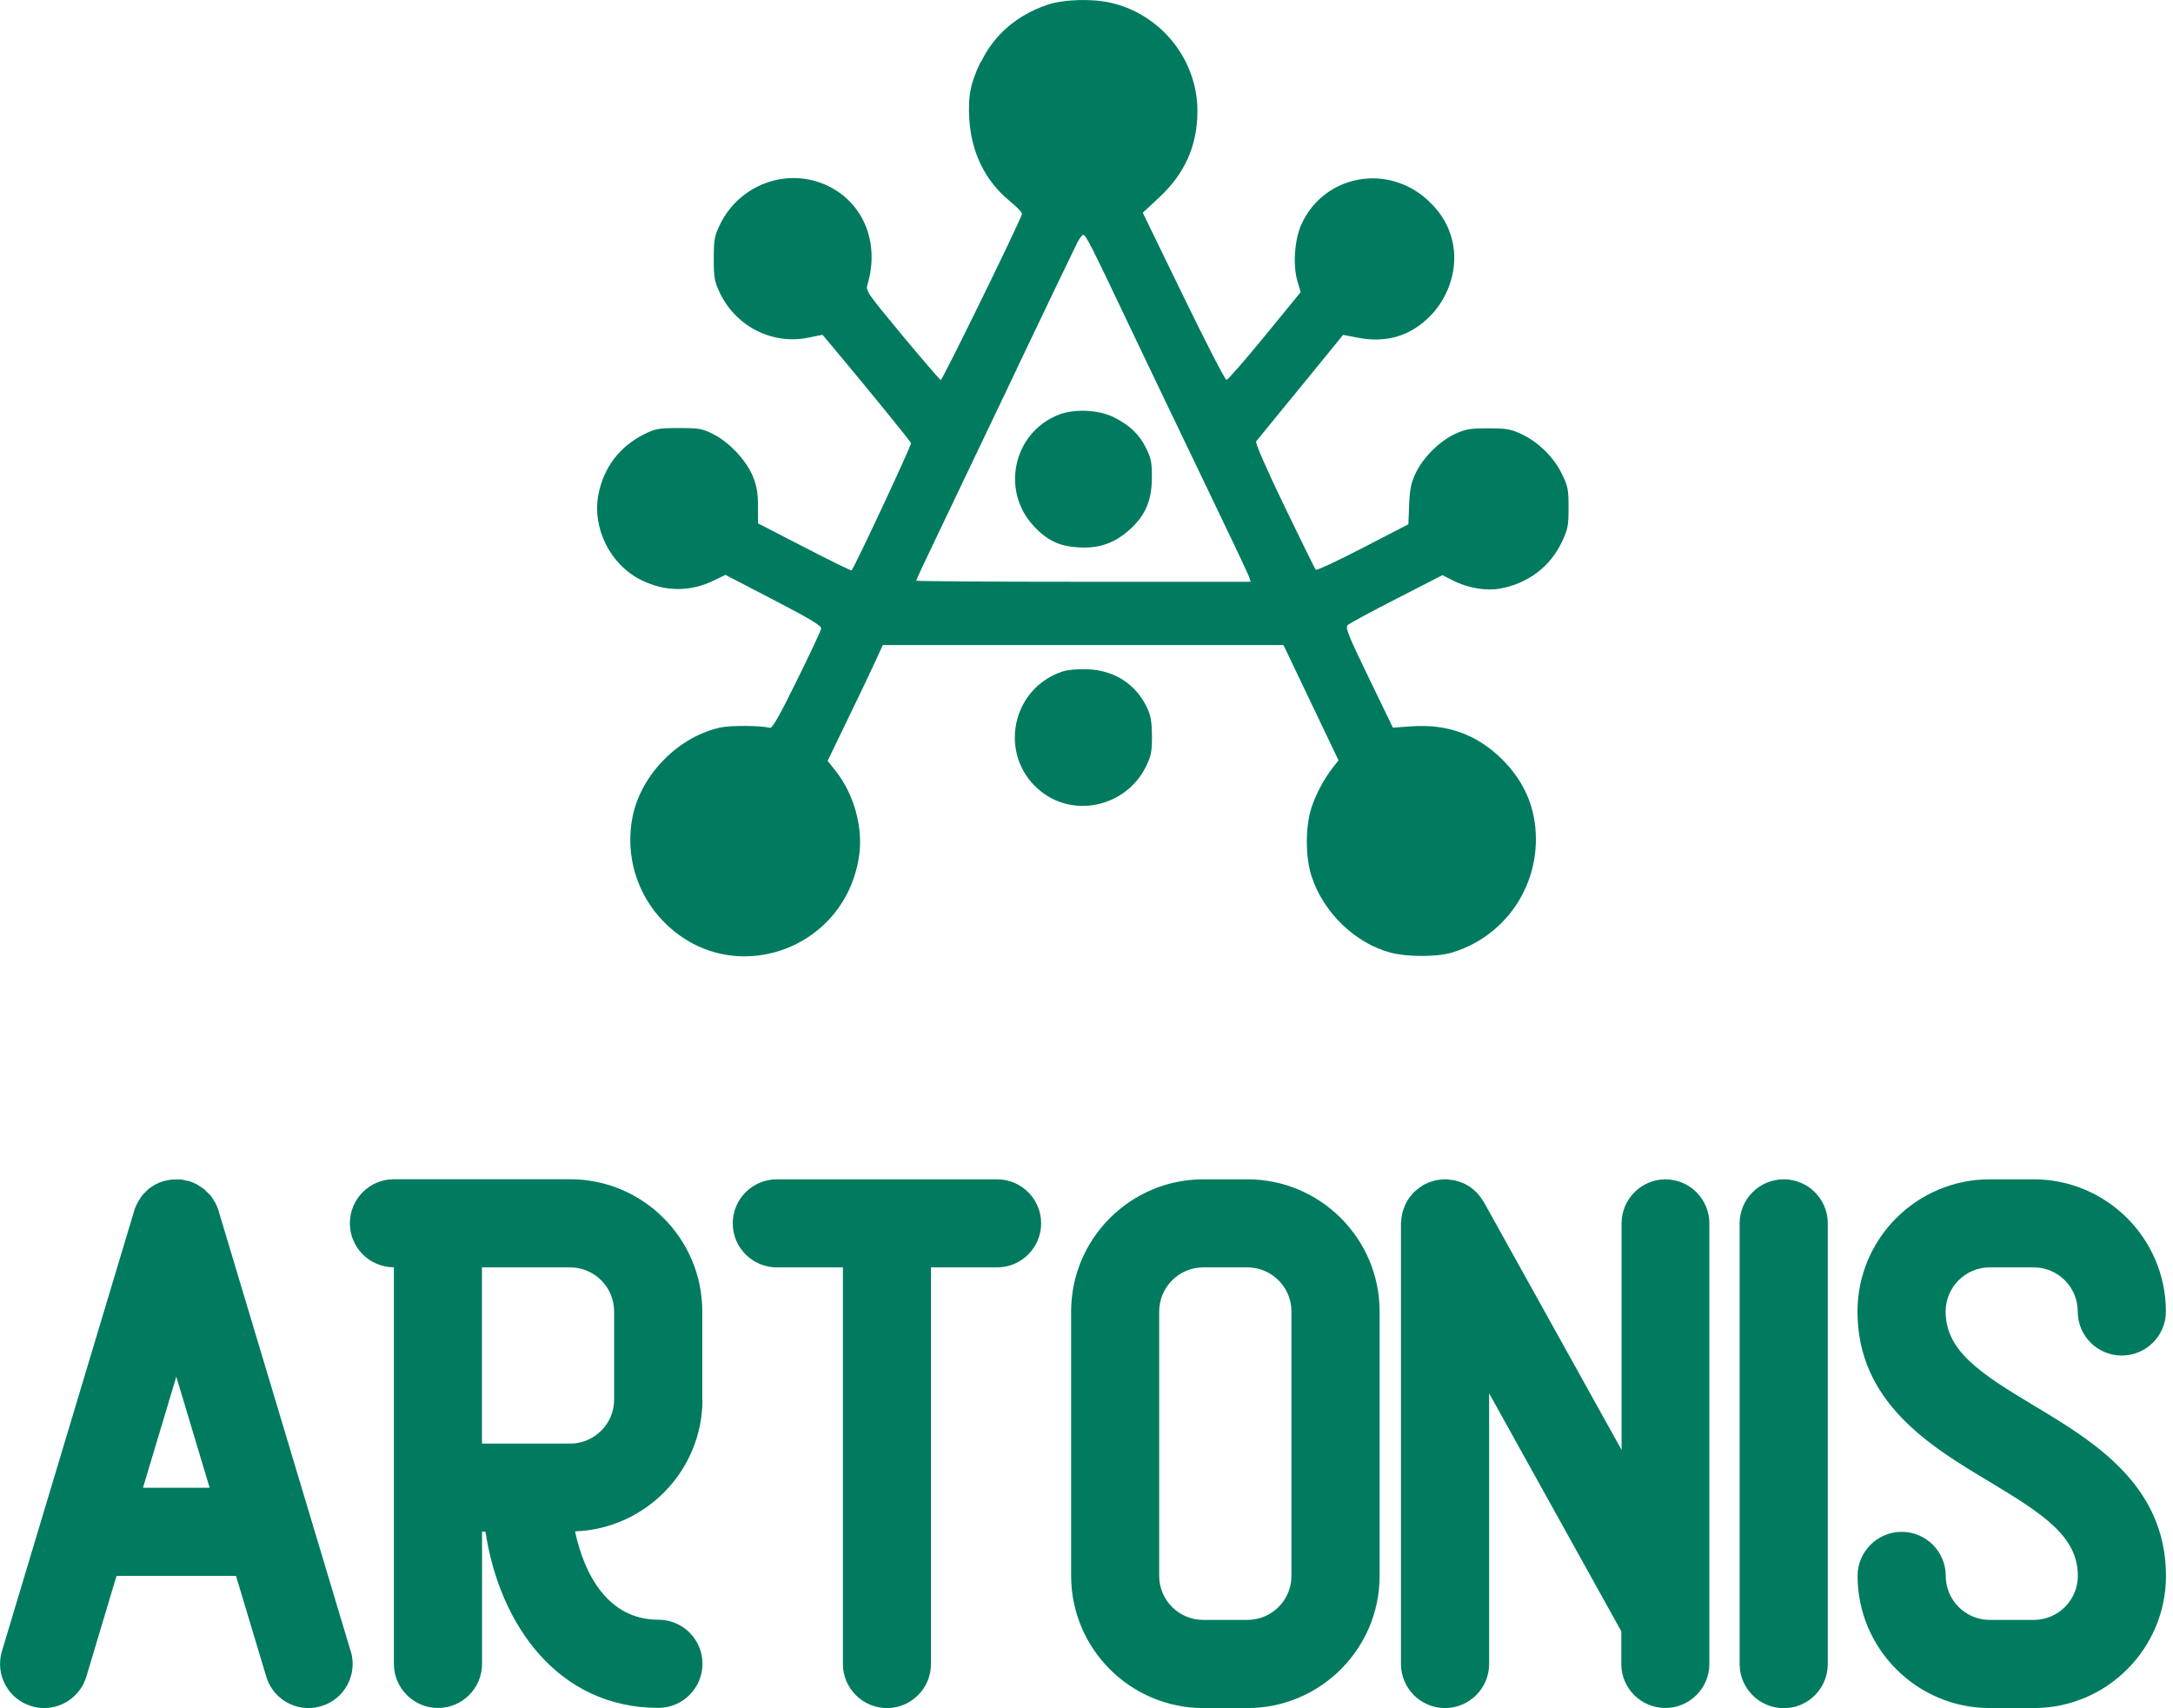
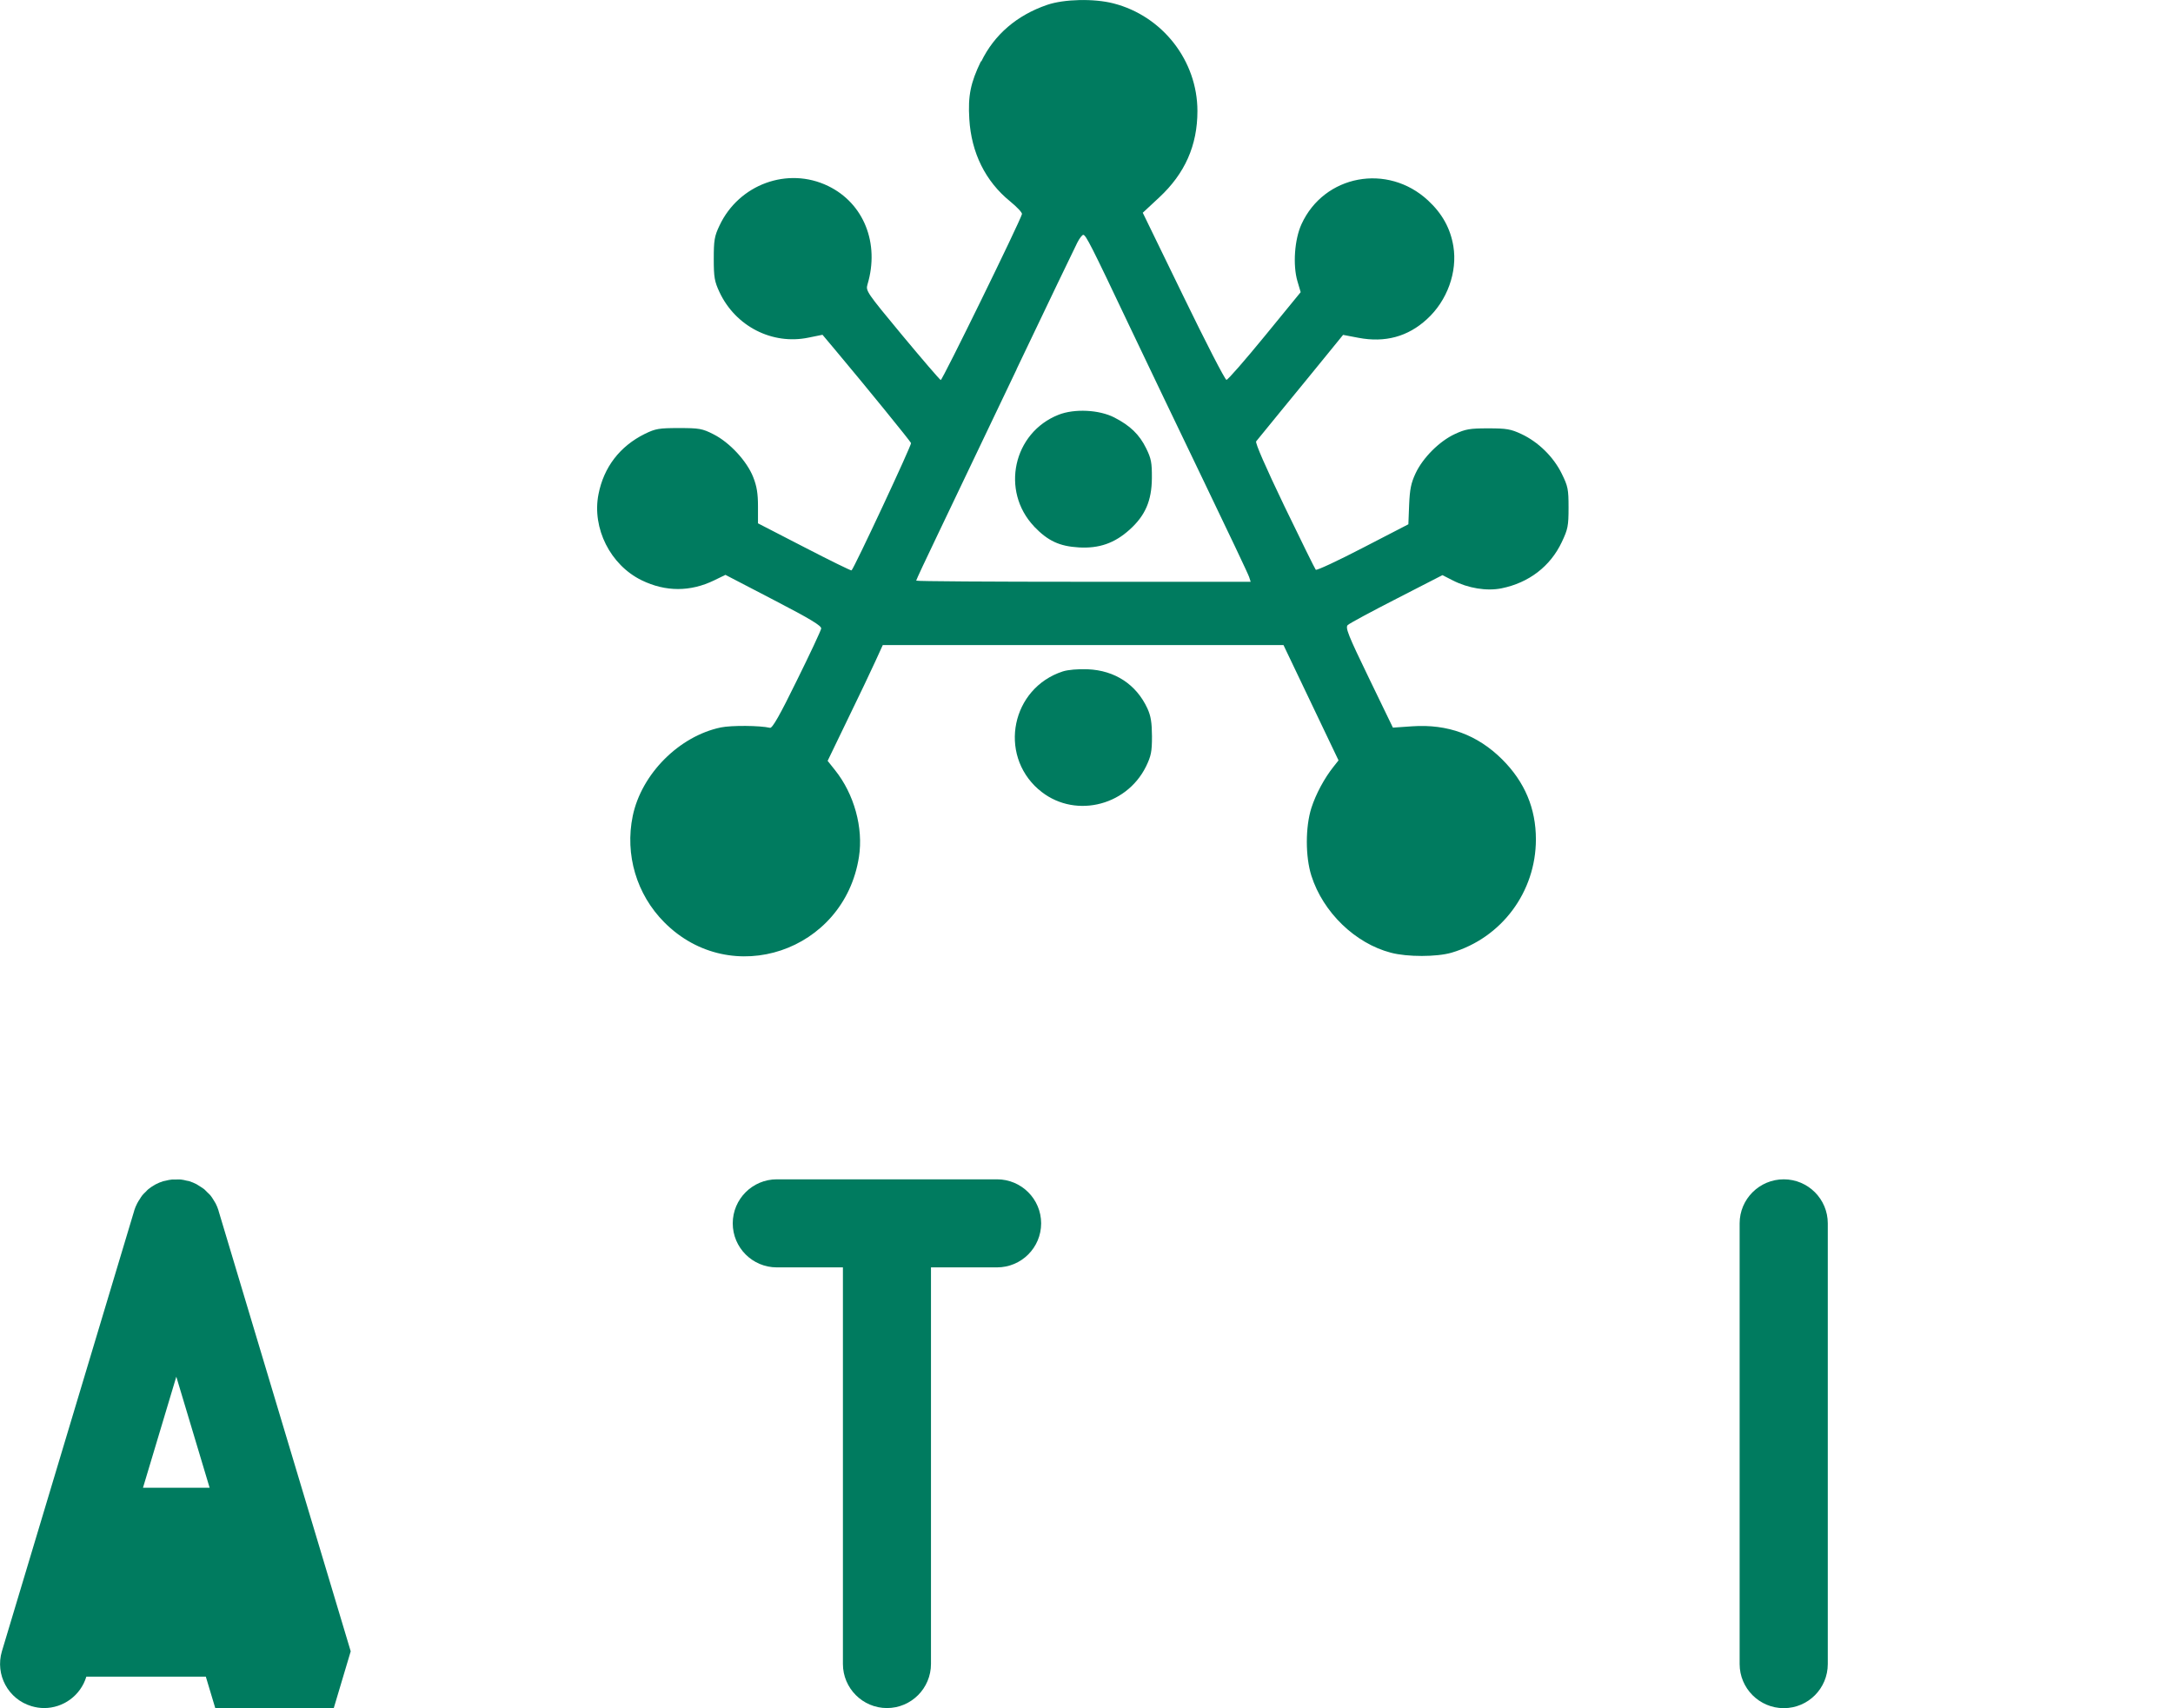
<svg xmlns="http://www.w3.org/2000/svg" id="Ebene_1" data-name="Ebene 1" viewBox="0 0 229 180">
  <defs>
    <clipPath id="clippath">
      <rect x="0" width="229" height="180" fill="none" />
    </clipPath>
    <clipPath id="clippath-1">
      <rect x="0" width="229" height="180" fill="none" />
    </clipPath>
  </defs>
  <g clip-path="url(#clippath)">
-     <path d="M36.96,174.02l-13.93-46.43s0-.02,0-.02c-.08-.26-.18-.5-.3-.74-.08-.15-.17-.29-.26-.43-.09-.14-.18-.29-.29-.42-.1-.12-.22-.22-.33-.33-.11-.1-.2-.21-.31-.31-.14-.12-.31-.21-.47-.32-.12-.08-.24-.16-.37-.23-.24-.12-.49-.23-.75-.31,0,0-.01,0-.02-.01-.09-.02-.18-.03-.27-.05-.2-.05-.4-.1-.61-.12-.16-.02-.33,0-.5,0-.14,0-.27,0-.41,0-.23.02-.47.07-.7.13-.06.01-.12.02-.19.04,0,0-.01,0-.02,0-.3.09-.58.21-.85.35-.03.02-.05.03-.08.05-.23.13-.46.28-.67.45-.1.08-.18.18-.27.27-.12.12-.25.23-.36.37-.1.12-.18.26-.26.39-.1.15-.2.3-.28.46-.12.24-.23.48-.31.74,0,0,0,.01,0,.02L.2,174.02c-.73,2.46.66,5.05,3.12,5.78.44.13.89.2,1.33.2,2,0,3.84-1.3,4.45-3.31l3.18-10.62h12.59l3.19,10.62c.6,2.01,2.45,3.31,4.45,3.31.44,0,.89-.07,1.34-.2,2.46-.73,3.85-3.32,3.12-5.78h0ZM15.07,156.78l3.51-11.7,3.51,11.7h-7.02ZM15.07,156.78" fill="#007b5f" />
+     <path d="M36.96,174.02l-13.93-46.43s0-.02,0-.02c-.08-.26-.18-.5-.3-.74-.08-.15-.17-.29-.26-.43-.09-.14-.18-.29-.29-.42-.1-.12-.22-.22-.33-.33-.11-.1-.2-.21-.31-.31-.14-.12-.31-.21-.47-.32-.12-.08-.24-.16-.37-.23-.24-.12-.49-.23-.75-.31,0,0-.01,0-.02-.01-.09-.02-.18-.03-.27-.05-.2-.05-.4-.1-.61-.12-.16-.02-.33,0-.5,0-.14,0-.27,0-.41,0-.23.02-.47.07-.7.13-.06.01-.12.02-.19.04,0,0-.01,0-.02,0-.3.09-.58.21-.85.35-.03.02-.05.03-.08.05-.23.13-.46.28-.67.45-.1.08-.18.18-.27.27-.12.12-.25.23-.36.37-.1.12-.18.26-.26.39-.1.15-.2.3-.28.46-.12.24-.23.48-.31.74,0,0,0,.01,0,.02L.2,174.02c-.73,2.46.66,5.05,3.12,5.78.44.13.89.2,1.33.2,2,0,3.84-1.3,4.45-3.31h12.59l3.19,10.62c.6,2.01,2.45,3.31,4.45,3.31.44,0,.89-.07,1.34-.2,2.46-.73,3.85-3.32,3.12-5.78h0ZM15.07,156.78l3.51-11.7,3.51,11.7h-7.02ZM15.07,156.78" fill="#007b5f" />
  </g>
-   <path d="M74.01,147.49v-9.29c0-7.68-6.25-13.93-13.93-13.93h-18.57c-2.56,0-4.64,2.08-4.64,4.64s2.08,4.64,4.64,4.64v41.79c0,2.56,2.08,4.65,4.65,4.65s4.64-2.08,4.64-4.65v-13.93h.36c1.48,9.83,7.67,18.57,18.22,18.57,2.56,0,4.65-2.08,4.65-4.65s-2.08-4.64-4.65-4.64c-5.35,0-7.82-4.83-8.78-9.31,7.44-.27,13.43-6.39,13.43-13.91h0ZM64.72,147.49c0,2.56-2.08,4.64-4.64,4.64h-9.29v-18.57h9.29c2.56,0,4.64,2.08,4.64,4.65v9.29ZM64.72,147.49" fill="#007b5f" />
  <path d="M105.08,124.28h-23.22c-2.56,0-4.64,2.08-4.64,4.64s2.08,4.64,4.64,4.64h6.97v41.79c0,2.56,2.08,4.65,4.64,4.65s4.64-2.08,4.64-4.65v-41.79h6.96c2.57,0,4.65-2.08,4.65-4.64s-2.08-4.64-4.65-4.64h0ZM105.08,124.28" fill="#007b5f" />
-   <path d="M131.46,124.28h-4.65c-7.68,0-13.93,6.25-13.93,13.93v27.86c0,7.68,6.25,13.93,13.93,13.93h4.65c7.68,0,13.93-6.25,13.93-13.93v-27.86c0-7.68-6.25-13.93-13.93-13.93h0ZM136.1,166.07c0,2.56-2.08,4.64-4.65,4.64h-4.65c-2.56,0-4.64-2.08-4.64-4.64v-27.86c0-2.56,2.09-4.65,4.64-4.65h4.65c2.56,0,4.65,2.08,4.65,4.65v27.86ZM136.1,166.07" fill="#007b5f" />
-   <path d="M175.53,124.28c-2.56,0-4.64,2.08-4.64,4.64v23.88l-14.52-26.13c-.03-.06-.07-.1-.11-.16-.09-.14-.18-.27-.28-.41-.09-.12-.18-.23-.28-.34-.1-.11-.21-.21-.32-.31-.11-.1-.23-.2-.35-.29-.12-.09-.25-.16-.38-.24-.13-.07-.25-.15-.39-.21-.14-.06-.28-.11-.42-.16-.15-.05-.28-.1-.43-.13-.14-.04-.28-.06-.43-.08-.16-.02-.33-.04-.49-.05-.06,0-.12-.02-.19-.02-.08,0-.15.02-.23.02-.16.01-.33.02-.5.05-.15.02-.29.05-.44.09-.14.04-.28.08-.42.13-.16.06-.31.12-.46.2-.07.03-.15.05-.21.09-.05.03-.1.08-.15.11-.14.09-.28.18-.41.28-.12.09-.23.18-.34.28-.11.1-.21.21-.31.32-.1.11-.2.23-.29.35-.09.12-.16.25-.24.37-.07.13-.15.26-.21.39-.06.14-.11.27-.16.42-.05.14-.1.28-.14.43-.03.14-.05.28-.08.43-.02.16-.04.33-.05.49,0,.07-.02.12-.02.19v46.44c0,2.56,2.08,4.65,4.64,4.65s4.65-2.08,4.65-4.65v-28.52l13.93,25.08v3.44c0,2.57,2.08,4.64,4.64,4.64s4.64-2.08,4.64-4.64v-46.43c0-2.56-2.08-4.64-4.64-4.64h0ZM175.53,124.28" fill="#007b5f" />
  <path d="M187.98,124.28c-2.56,0-4.65,2.08-4.65,4.64v46.44c0,2.56,2.08,4.65,4.65,4.65s4.64-2.08,4.64-4.65v-46.44c0-2.56-2.08-4.64-4.64-4.64h0ZM187.98,124.28" fill="#007b5f" />
  <g clip-path="url(#clippath-1)">
-     <path d="M214.4,148.16c-5.8-3.48-9.36-5.82-9.36-9.95,0-2.56,2.08-4.65,4.64-4.65h4.64c2.56,0,4.64,2.08,4.64,4.65s2.08,4.64,4.64,4.64,4.65-2.08,4.65-4.64c0-7.68-6.25-13.93-13.93-13.93h-4.64c-7.68,0-13.93,6.25-13.93,13.93,0,9.59,7.69,14.21,13.86,17.91,5.8,3.48,9.36,5.82,9.36,9.95,0,2.56-2.08,4.64-4.64,4.64h-4.64c-2.56,0-4.64-2.08-4.64-4.64s-2.08-4.64-4.64-4.64-4.65,2.08-4.65,4.64c0,7.68,6.25,13.93,13.93,13.93h4.64c7.68,0,13.93-6.25,13.93-13.93,0-9.59-7.69-14.21-13.86-17.91h0ZM214.4,148.16" fill="#007b5f" />
    <path d="M103.41,6.48c1.37-2.83,3.76-4.88,6.95-5.97,1.79-.61,4.94-.68,6.99-.15,5.17,1.33,8.84,6.05,8.84,11.34,0,3.63-1.32,6.59-4.03,9.11l-1.73,1.61,4.28,8.8c2.35,4.84,4.39,8.81,4.54,8.81s1.96-2.08,4.04-4.62l3.78-4.62-.34-1.15c-.5-1.7-.31-4.42.43-6.02,2.38-5.2,9.07-6.45,13.33-2.5,1.5,1.39,2.36,2.95,2.67,4.82.45,2.72-.65,5.76-2.79,7.7-2,1.84-4.41,2.49-7.2,1.96l-1.63-.31-1.93,2.37c-1.06,1.3-3.07,3.77-4.48,5.48-1.41,1.72-2.64,3.23-2.75,3.37-.12.16,1,2.71,2.96,6.8,1.74,3.6,3.23,6.63,3.32,6.73.09.1,2.32-.94,4.96-2.31l4.8-2.48.08-2.05c.07-1.64.2-2.3.68-3.32.76-1.63,2.5-3.38,4.14-4.14,1.12-.52,1.56-.6,3.51-.6s2.39.08,3.5.6c1.78.83,3.38,2.4,4.25,4.17.66,1.34.72,1.64.72,3.59,0,1.92-.07,2.27-.71,3.62-1.21,2.57-3.48,4.3-6.36,4.88-1.55.31-3.5,0-5.14-.84l-1.08-.55-4.83,2.48c-2.66,1.36-4.98,2.61-5.15,2.78-.27.27.03,1.04,2.22,5.56l2.54,5.25,2.02-.14c3.75-.26,6.88.89,9.49,3.48,2.38,2.37,3.56,5.17,3.56,8.43,0,5.54-3.61,10.39-8.9,11.95-1.55.45-4.65.46-6.38,0-3.76-.98-7.15-4.25-8.38-8.11-.64-2.01-.64-5.14,0-7.15.47-1.46,1.36-3.12,2.33-4.34l.53-.67-5.8-12.15h-42.23l-.79,1.73c-.43.95-1.74,3.7-2.91,6.1l-2.11,4.37.78.98c2.01,2.51,3,6.07,2.52,9.14-1.55,9.98-13.48,13.99-20.52,6.89-2.92-2.94-4.16-7.13-3.32-11.2.92-4.43,4.89-8.41,9.28-9.33,1.11-.23,4.13-.21,5.19.04.24.06,1.04-1.34,2.83-5,1.38-2.79,2.53-5.25,2.56-5.46.05-.29-1.12-1-5.01-3.02l-5.08-2.64-1.17.57c-2.52,1.23-5.14,1.23-7.66,0-3.3-1.61-5.25-5.49-4.55-9.06.56-2.87,2.26-5.07,4.89-6.37,1.13-.55,1.49-.61,3.6-.61s2.45.05,3.64.66c1.7.86,3.52,2.83,4.18,4.52.38.96.5,1.74.5,3.07v1.79s4.89,2.52,4.89,2.52c2.69,1.39,4.93,2.49,4.97,2.44.31-.3,6.35-13.23,6.27-13.42-.09-.22-4.69-5.88-7.92-9.73l-1.41-1.68-1.48.3c-3.82.79-7.69-1.19-9.38-4.8-.52-1.12-.6-1.55-.6-3.5s.07-2.39.6-3.5c2.04-4.36,7.2-6.24,11.45-4.18,3.76,1.82,5.45,6.04,4.15,10.38-.2.67-.07.85,3.66,5.35,2.13,2.56,3.96,4.69,4.06,4.72.16.05,8.34-16.66,8.56-17.49.04-.15-.53-.75-1.25-1.34-2.6-2.11-4.09-5.12-4.3-8.68-.15-2.45.13-3.82,1.23-6.09h0ZM107.13,38.91c3.28-6.87,6.15-12.86,6.39-13.32.23-.46.52-.84.64-.84.27,0,.85,1.14,4.8,9.47,1.75,3.68,5.28,11.05,7.85,16.39,2.57,5.34,4.75,9.93,4.83,10.2l.16.5h-17.63c-9.7,0-17.62-.05-17.62-.12s1.04-2.3,2.32-4.96c1.27-2.66,5-10.46,8.27-17.32h0ZM108.98,55.48c-3.55-3.74-2.21-9.88,2.57-11.77,1.67-.66,4.28-.54,5.89.29,1.67.86,2.63,1.79,3.34,3.23.54,1.09.62,1.52.61,3.16-.02,2.38-.69,3.94-2.36,5.44-1.58,1.42-3.2,1.98-5.33,1.86-2.06-.12-3.27-.69-4.73-2.21h0ZM109.43,83.18c-4.25-3.74-2.82-10.66,2.56-12.42.56-.18,1.61-.27,2.64-.23,2.87.12,5.12,1.6,6.29,4.13.36.79.47,1.47.48,2.93,0,1.62-.09,2.07-.62,3.17-2.13,4.33-7.8,5.54-11.34,2.42h0ZM109.43,83.18" fill="#007b5f" fill-rule="evenodd" />
  </g>
</svg>